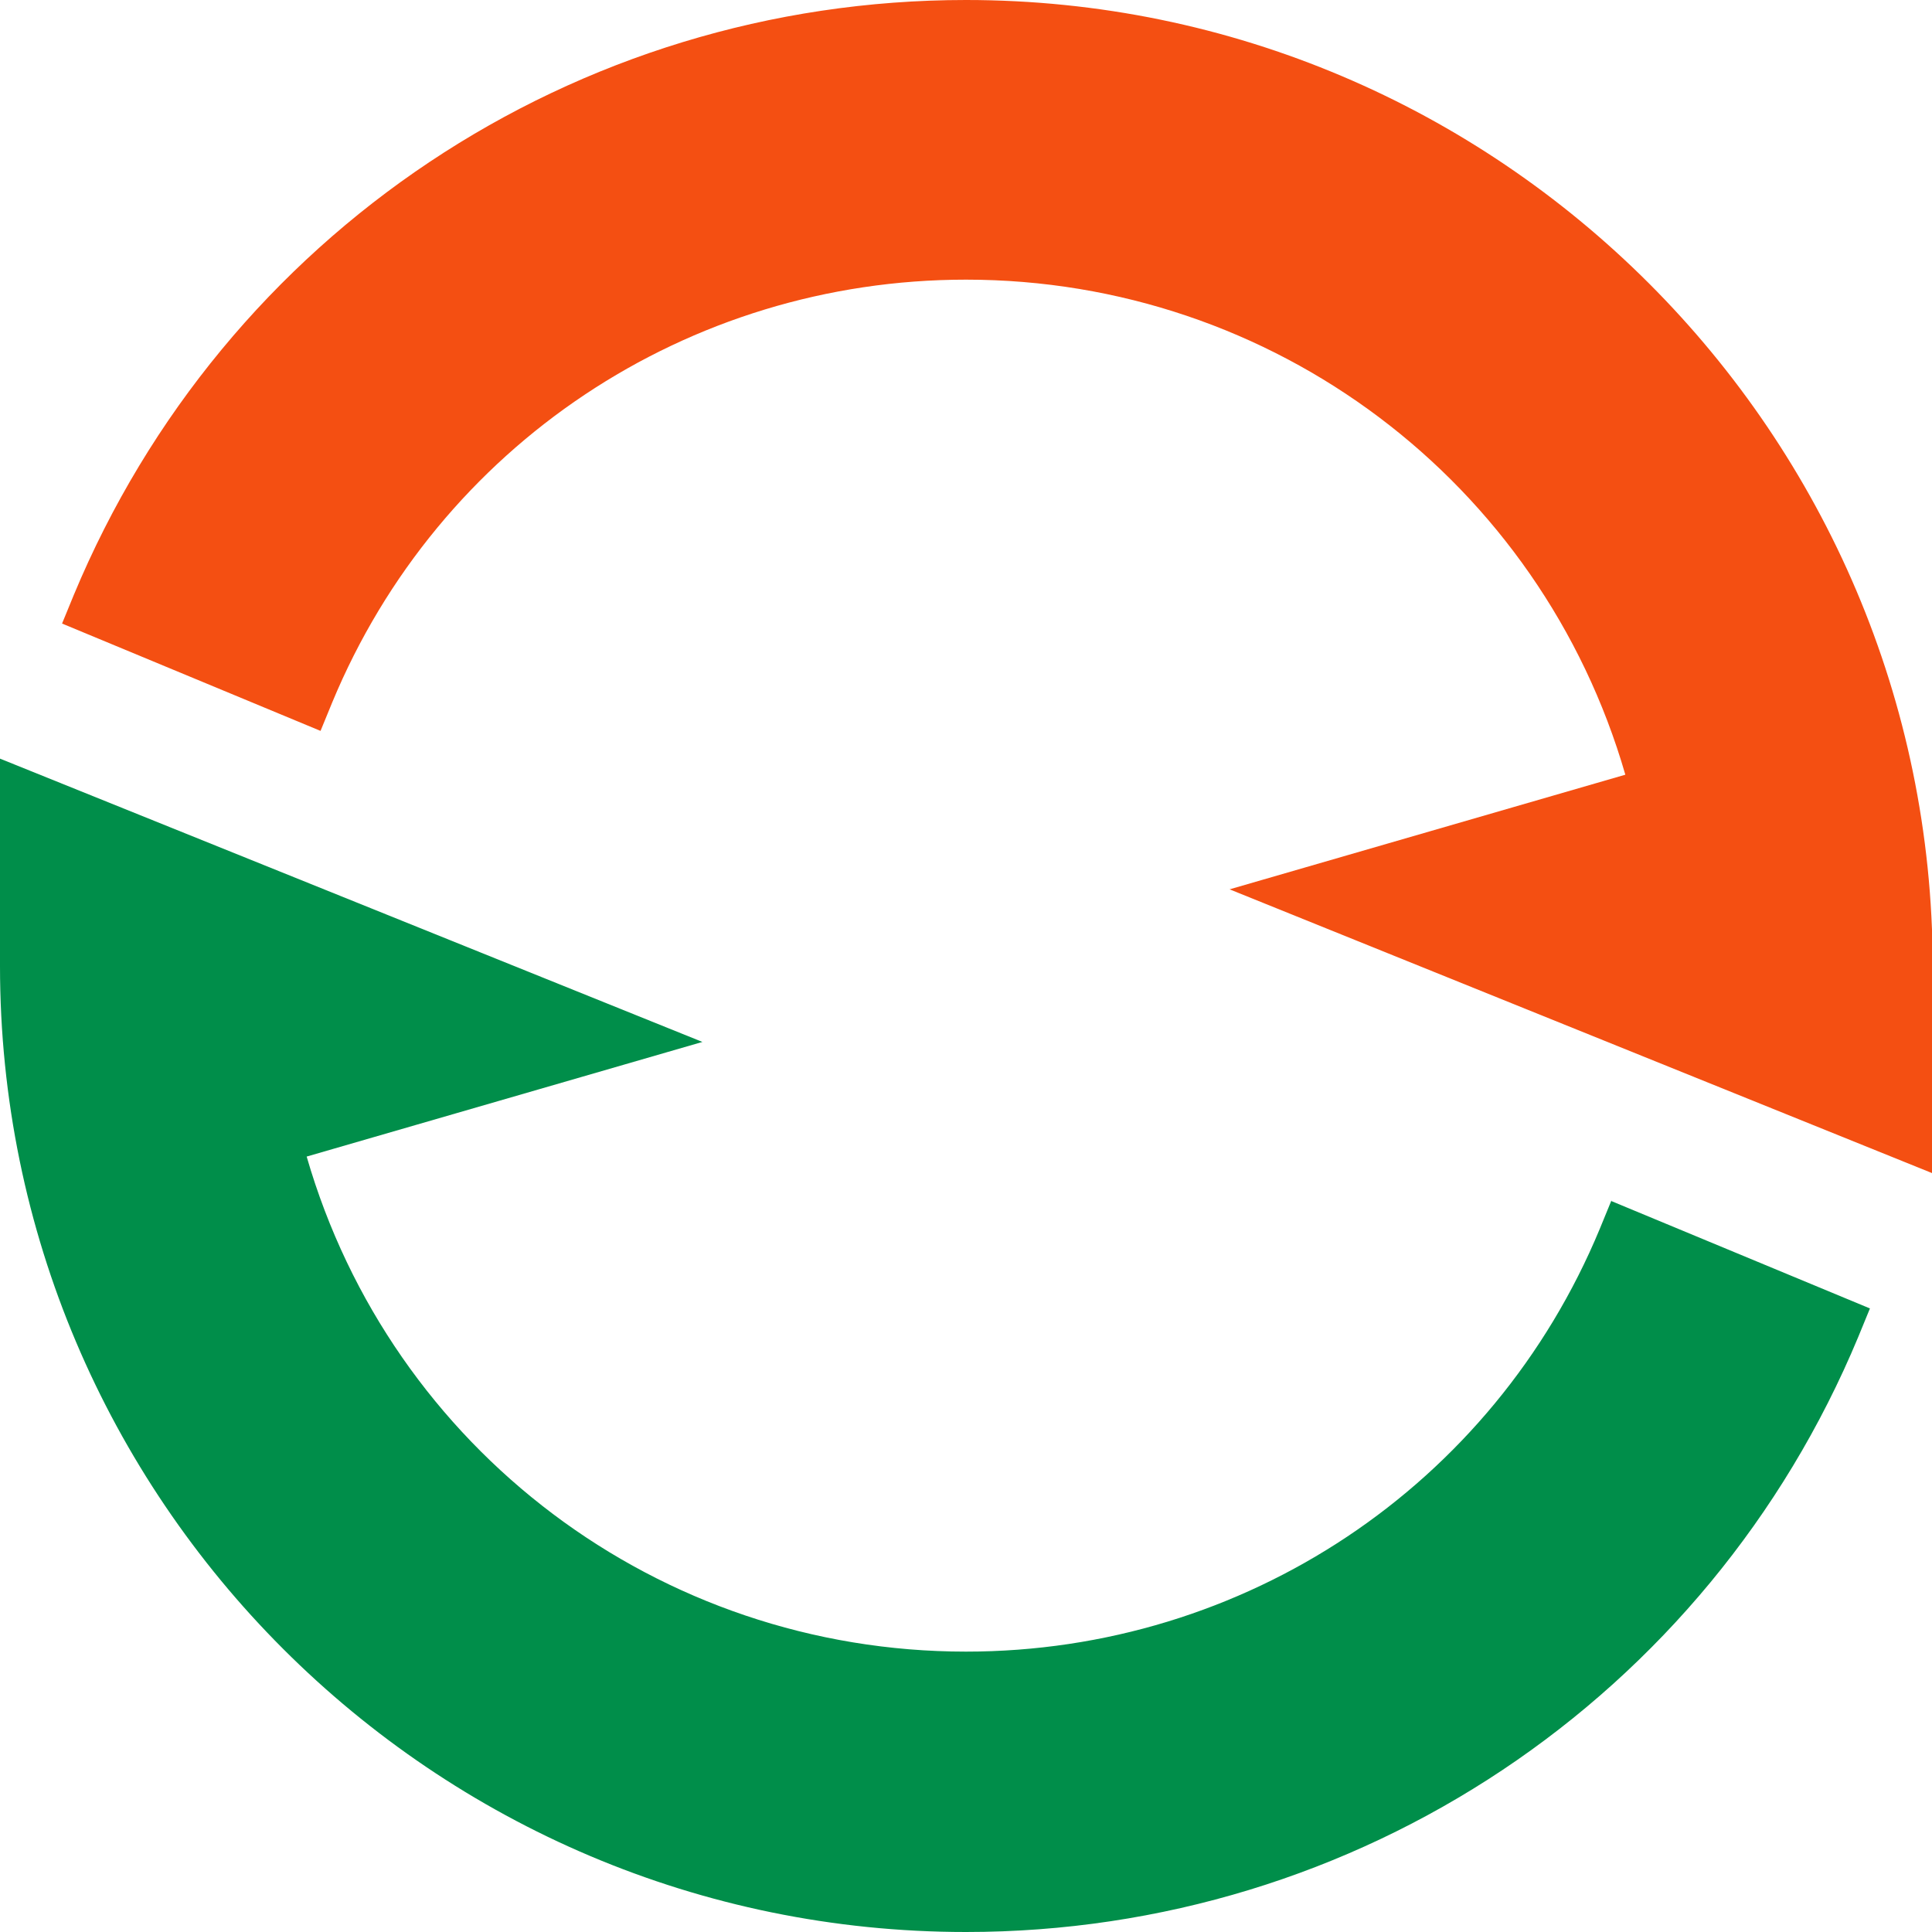
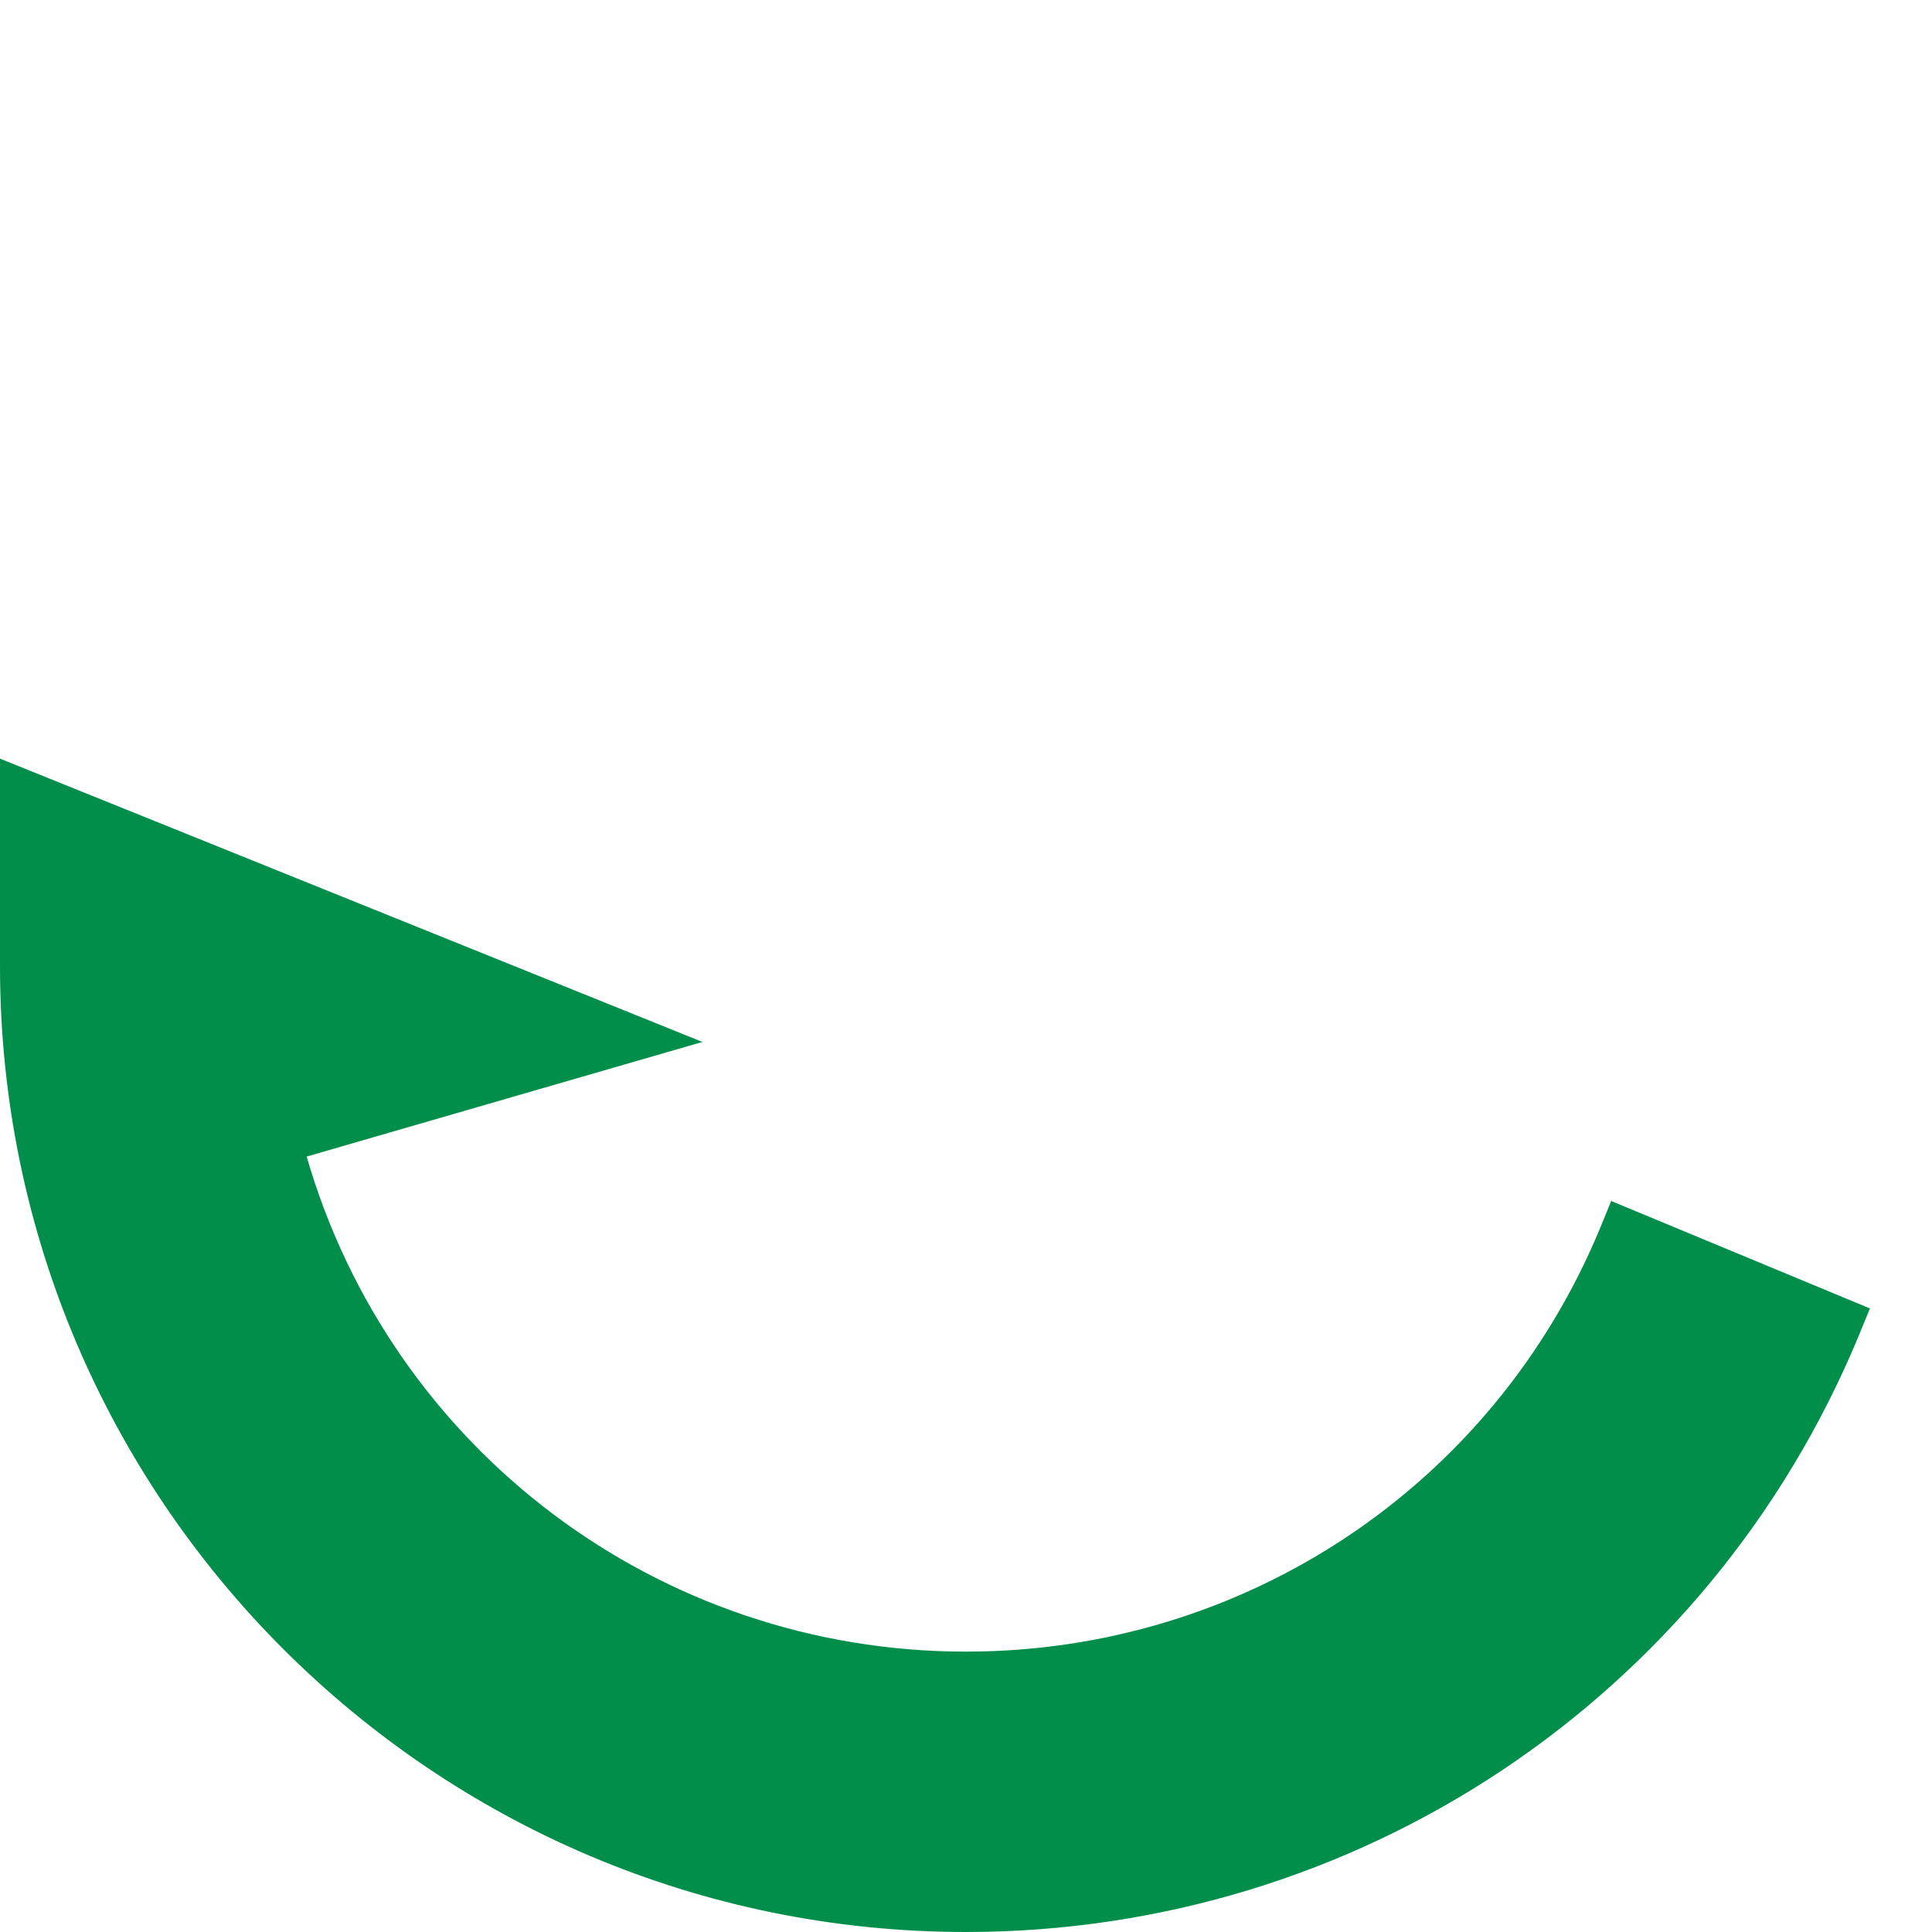
<svg xmlns="http://www.w3.org/2000/svg" id="_レイヤー_2" viewBox="0 0 26.46 26.46">
  <defs>
    <style>.cls-1{fill:#f44f12;}.cls-1,.cls-2{stroke-width:0px;}.cls-2{fill:#008e4a;}</style>
  </defs>
  <g id="_レイヤー_1-2">
    <path class="cls-2" d="M22.07,16.44l-.16.39c-1.46,3.52-4.87,5.79-8.68,5.79-4.21,0-7.87-2.77-9.03-6.78l5.42-1.57L0,10.39v2.84c0,7.3,5.93,13.23,13.23,13.23,5.36,0,10.16-3.2,12.22-8.15l.16-.39-3.54-1.47Z" />
-     <path class="cls-1" d="M13.23,0C7.87,0,3.07,3.2,1.01,8.15l-.16.39,3.54,1.47.16-.39c1.46-3.52,4.87-5.79,8.68-5.79,4.21,0,7.87,2.77,9.03,6.78l-5.42,1.57,9.63,3.89v-2.84C26.46,5.94,20.53,0,13.23,0Z" />
  </g>
</svg>